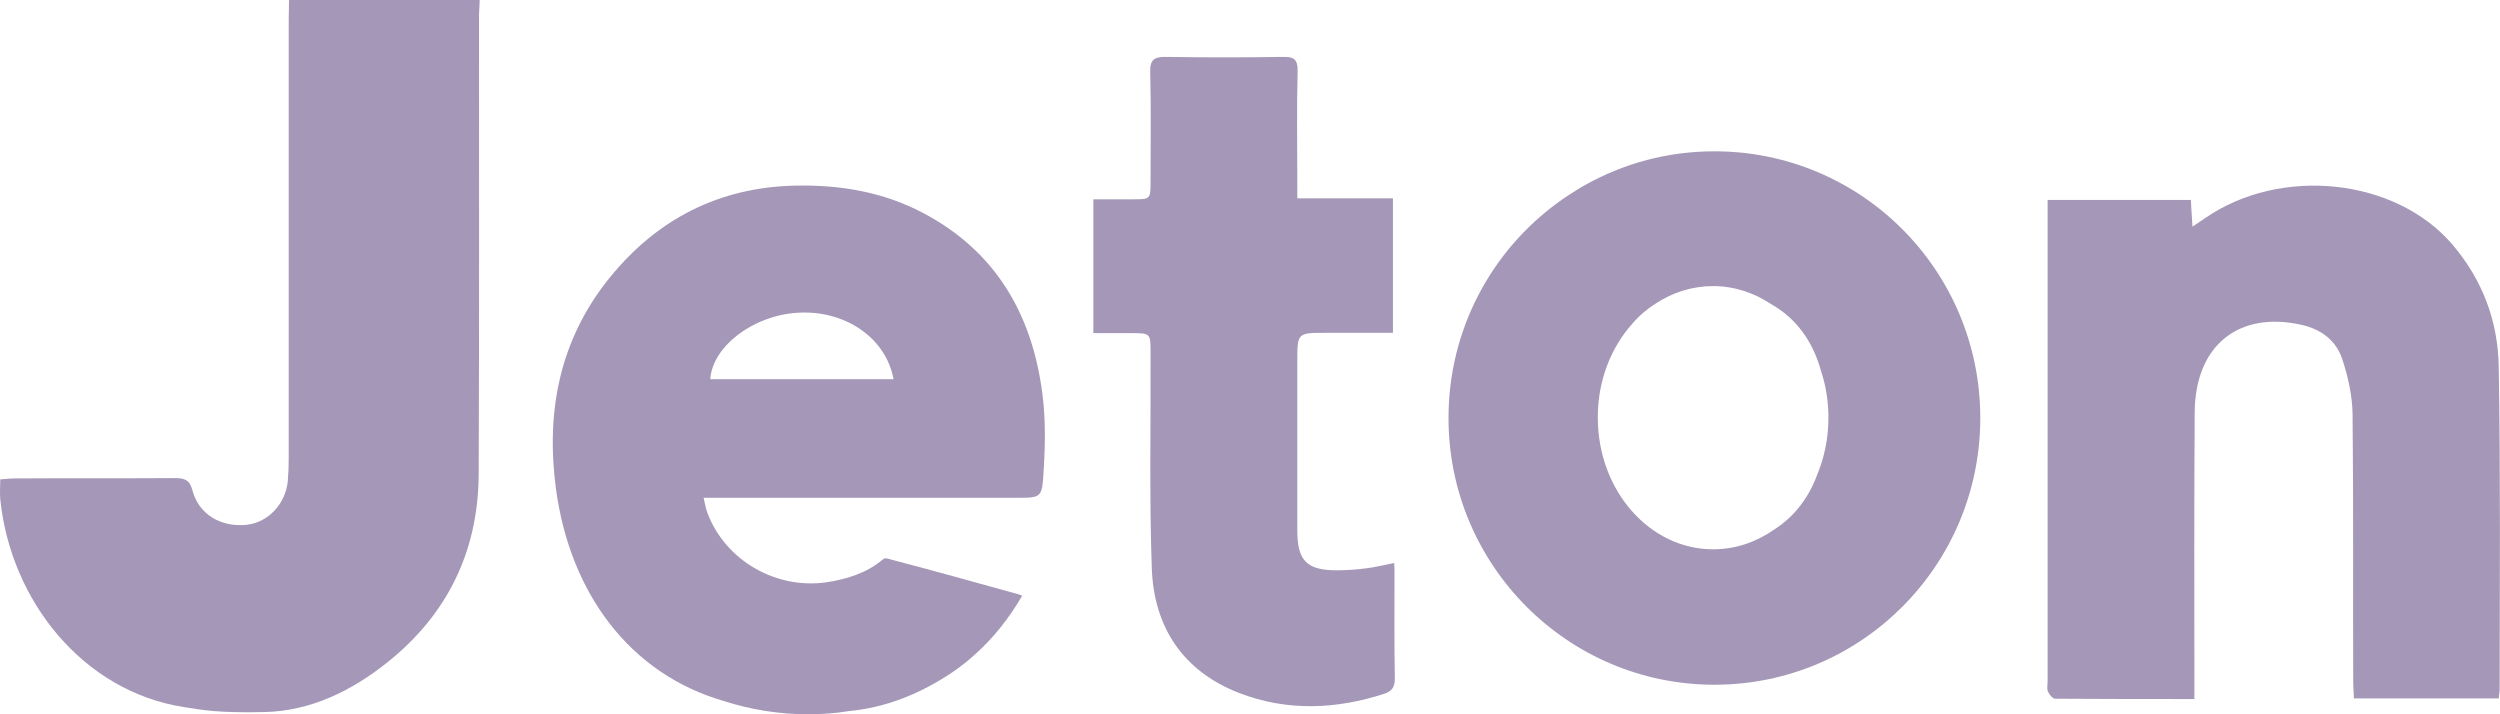
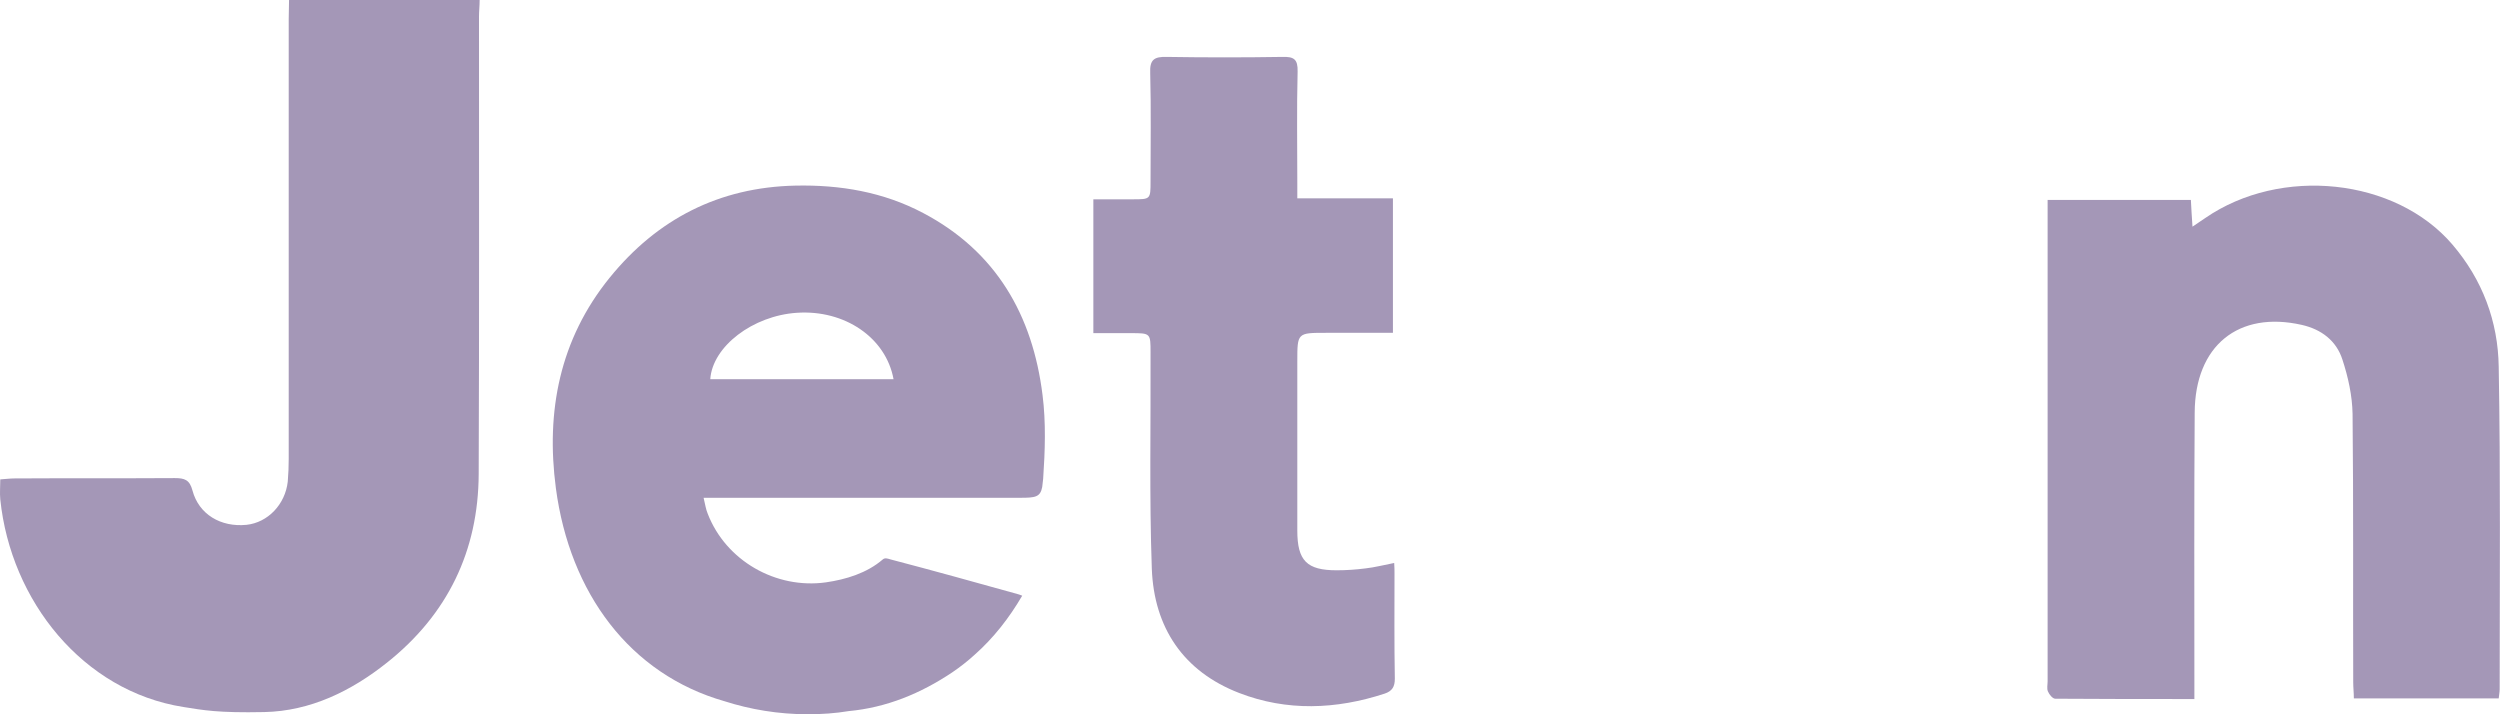
<svg xmlns="http://www.w3.org/2000/svg" width="105" height="30" viewBox="0 0 105 30" fill="none">
  <path d="M12.14 0C12.14 0.267 12.126 0.534 12.126 0.801C12.126 6.956 12.126 13.111 12.126 19.266C12.126 19.586 12.113 19.907 12.086 20.227C11.979 21.188 11.246 21.949 10.352 22.043C9.271 22.15 8.351 21.602 8.084 20.601C7.964 20.147 7.75 20.08 7.337 20.08C5.095 20.094 2.854 20.08 0.612 20.094C0.425 20.094 0.239 20.12 0.012 20.134C0.012 20.441 -0.015 20.708 0.012 20.975C0.452 25.234 3.481 29.026 7.697 29.693C8.537 29.827 9.151 29.947 11.099 29.907C13.034 29.867 14.755 29.026 16.262 27.824C18.797 25.808 20.091 23.138 20.105 19.907C20.131 13.498 20.118 7.103 20.118 0.694C20.118 0.467 20.145 0.24 20.145 0C17.476 0 14.808 0 12.14 0Z" fill="#A497B7" />
  <path d="M104.946 15.408C104.919 13.498 104.265 11.749 102.998 10.267C100.61 7.477 95.793 6.97 92.618 9.159C92.471 9.266 92.311 9.359 92.084 9.52C92.057 9.079 92.031 8.732 92.017 8.398C89.989 8.398 88.028 8.398 86 8.398C86 8.652 86 8.879 86 9.119C86 15.621 86 22.11 86 28.612C86 28.759 85.96 28.919 86.013 29.039C86.067 29.173 86.214 29.346 86.32 29.346C88.242 29.36 90.163 29.36 92.164 29.36C92.164 29.052 92.164 28.826 92.164 28.599C92.164 24.847 92.151 21.082 92.177 17.33C92.191 14.513 94.019 13.044 96.674 13.645C97.501 13.832 98.128 14.313 98.381 15.101C98.622 15.835 98.795 16.622 98.808 17.384C98.848 21.135 98.822 24.9 98.835 28.652C98.835 28.879 98.862 29.093 98.862 29.333C100.93 29.333 102.931 29.333 104.946 29.333C104.959 29.186 104.986 29.066 104.986 28.946C104.986 24.42 105.026 19.92 104.946 15.408Z" fill="#A497B7" />
  <path d="M58.569 24.099C58.569 23.965 58.569 23.818 58.556 23.645C58.142 23.725 57.729 23.832 57.355 23.872C56.955 23.925 56.541 23.952 56.141 23.952C54.887 23.952 54.487 23.551 54.487 22.283C54.487 19.92 54.487 17.543 54.487 15.18C54.487 13.979 54.487 13.979 55.687 13.979C56.621 13.979 57.555 13.979 58.503 13.979C58.503 12.056 58.503 10.227 58.503 8.331C57.142 8.331 55.834 8.331 54.487 8.331C54.487 8.077 54.487 7.89 54.487 7.704C54.487 6.141 54.46 4.566 54.5 3.004C54.513 2.483 54.34 2.376 53.86 2.39C52.245 2.416 50.617 2.416 49.003 2.39C48.469 2.376 48.283 2.51 48.309 3.071C48.349 4.579 48.323 6.101 48.323 7.61C48.323 8.371 48.323 8.371 47.576 8.371C47.029 8.371 46.482 8.371 45.921 8.371C45.921 10.254 45.921 12.069 45.921 13.992C46.482 13.992 46.989 13.992 47.495 13.992C48.323 13.992 48.323 13.992 48.323 14.806C48.336 17.837 48.269 20.854 48.376 23.885C48.469 26.355 49.697 28.198 52.045 29.105C54.046 29.88 56.114 29.8 58.156 29.132C58.476 29.025 58.583 28.838 58.583 28.505C58.556 27.023 58.569 25.554 58.569 24.099Z" fill="#A497B7" />
-   <path d="M72.004 6.355C70.043 6.355 68.202 6.863 66.601 7.757C66.468 7.824 66.348 7.904 66.214 7.984C65.961 8.145 65.707 8.305 65.454 8.492C62.652 10.521 60.837 13.832 60.837 17.557C60.837 23.739 65.841 28.759 72.004 28.759C78.168 28.759 83.172 23.752 83.172 17.557C83.172 11.362 78.182 6.355 72.004 6.355ZM67.108 17.544C67.108 17.517 67.108 17.504 67.108 17.477C67.108 17.477 67.108 17.477 67.108 17.464C67.121 15.955 67.668 14.593 68.549 13.605C68.843 13.258 69.176 12.978 69.536 12.751C70.243 12.283 71.071 12.016 71.951 12.016C72.845 12.016 73.672 12.297 74.393 12.777C75.433 13.365 76.141 14.326 76.487 15.595C76.688 16.195 76.794 16.863 76.794 17.544C76.794 18.412 76.621 19.226 76.314 19.96C75.94 20.962 75.313 21.736 74.513 22.243C73.766 22.764 72.898 23.071 71.951 23.071C69.283 23.071 67.108 20.601 67.108 17.544Z" fill="#A497B7" />
  <path d="M43.787 16.595C43.373 13.244 41.839 10.56 38.77 8.945C37.102 8.063 35.288 7.756 33.407 7.796C30.205 7.863 27.603 9.198 25.602 11.668C23.507 14.258 22.92 17.276 23.347 20.507C23.934 24.913 26.456 28.317 30.431 29.452C31.512 29.799 32.7 29.999 33.927 29.999C34.514 29.999 35.088 29.959 35.648 29.866C37.222 29.719 38.663 29.132 39.998 28.237C40.331 28.01 40.638 27.77 40.931 27.503C41.732 26.795 42.386 25.954 42.933 25.019C42.826 24.979 42.799 24.966 42.746 24.953C40.971 24.459 39.197 23.965 37.409 23.497C37.276 23.457 37.169 23.417 37.076 23.497C36.408 24.072 35.528 24.338 34.687 24.459C32.593 24.752 30.485 23.551 29.724 21.575C29.644 21.388 29.617 21.174 29.551 20.907H42.853C43.48 20.907 43.693 20.881 43.773 20.453C43.787 20.36 43.8 20.24 43.813 20.106C43.893 18.931 43.933 17.743 43.787 16.595ZM29.831 15.927C29.924 14.552 31.619 13.257 33.473 13.137C35.475 13.003 37.209 14.178 37.529 15.927H29.831Z" fill="#A497B7" />
</svg>